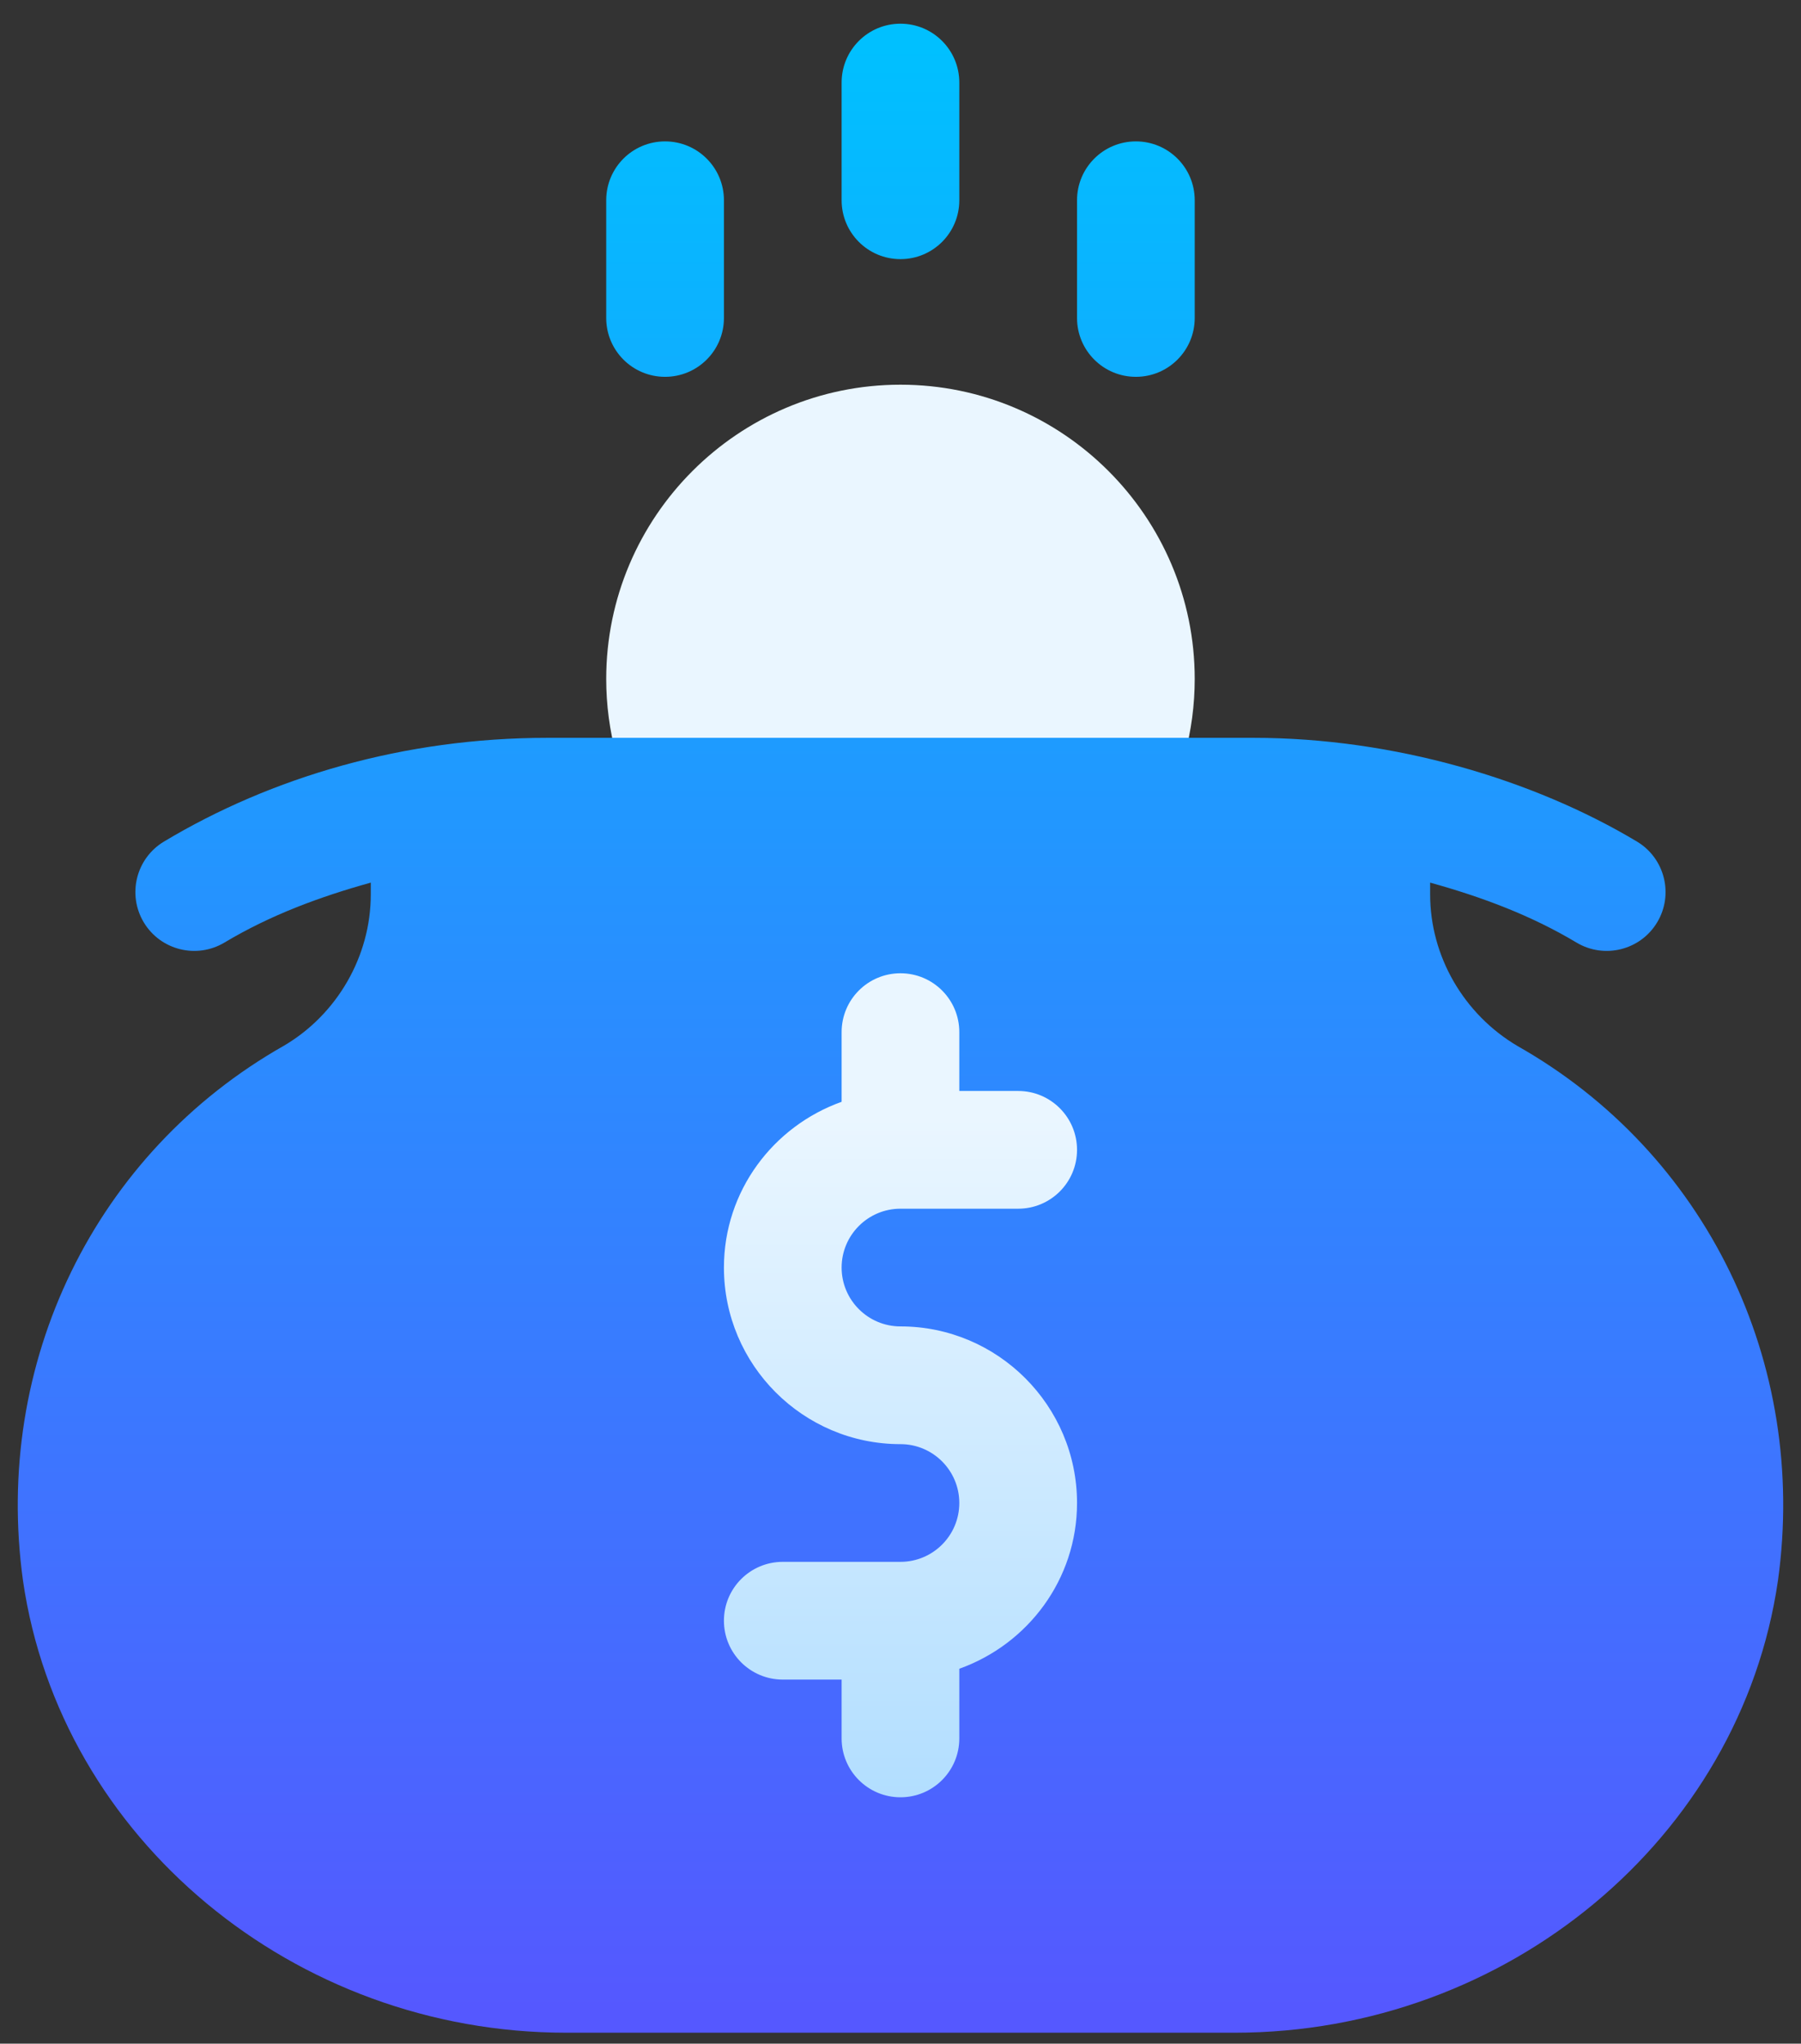
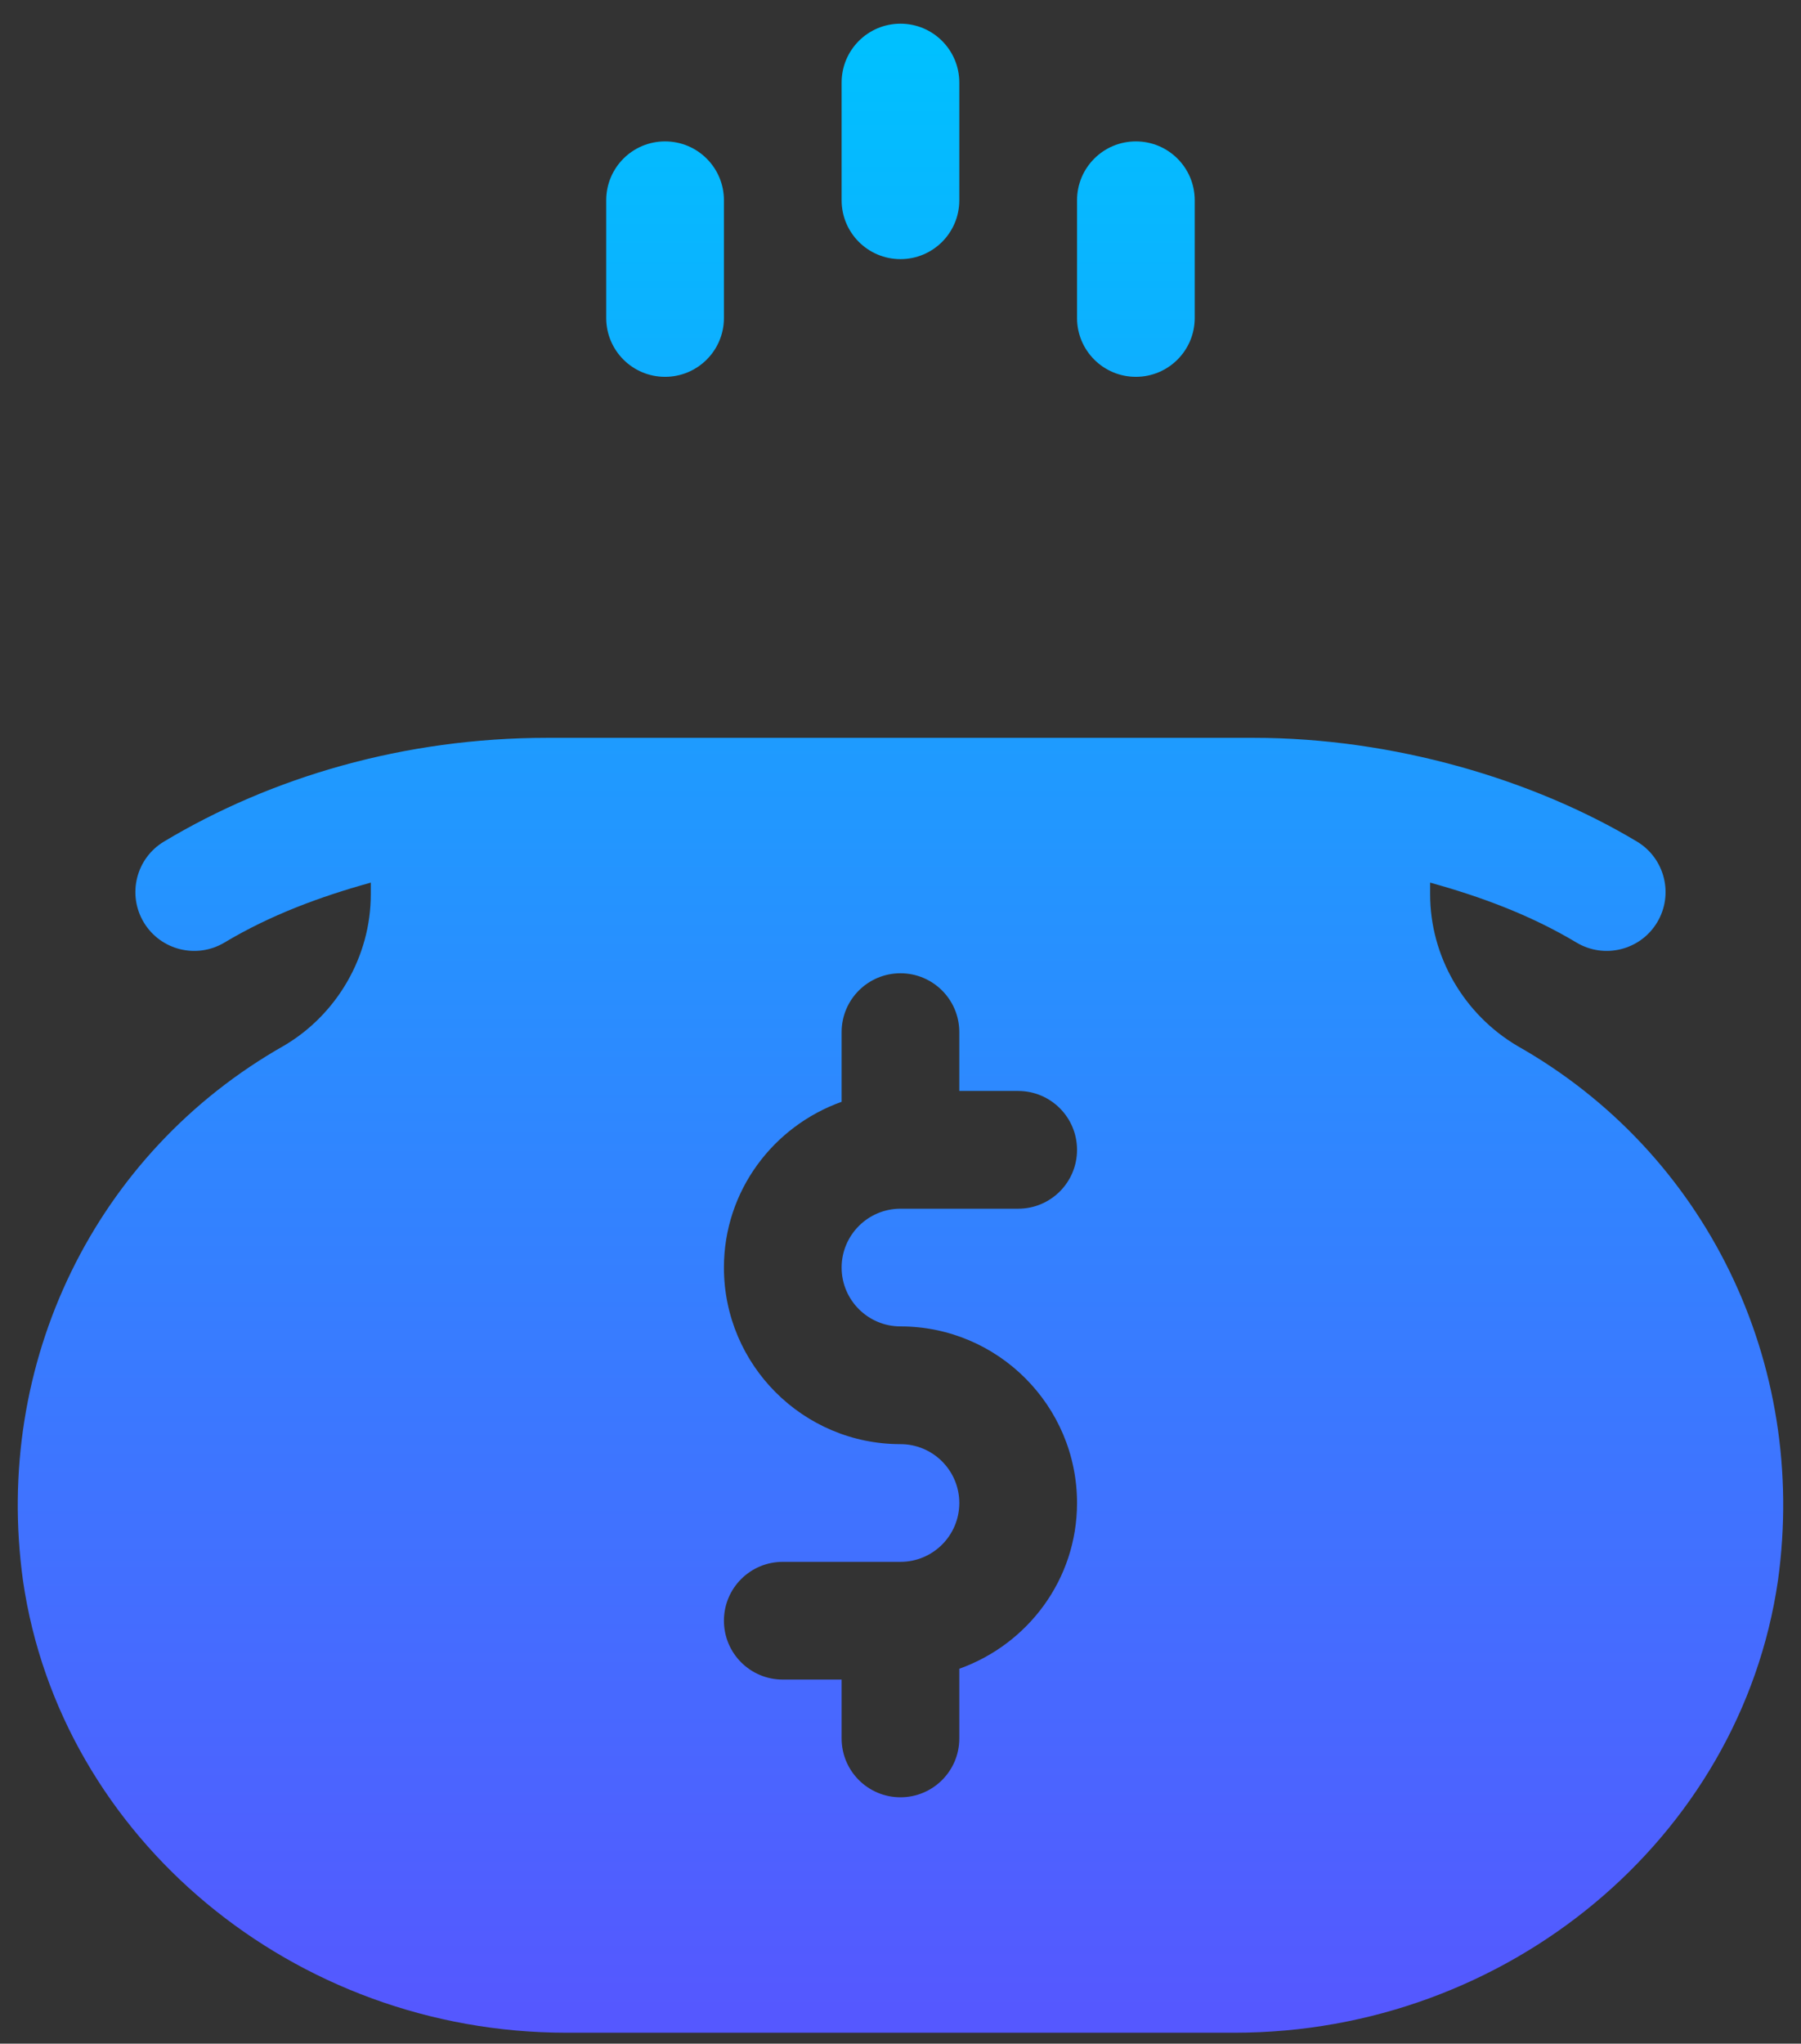
<svg xmlns="http://www.w3.org/2000/svg" width="52px" height="59px" viewBox="0 0 52 59" version="1.1">
  <rect x="0" y="0" width="52" height="59" fill="#333333" stroke="none" />
  <title>401k</title>
  <defs>
    <linearGradient x1="50%" y1="100%" x2="50%" y2="0%" id="linearGradient-1">
      <stop stop-color="#ADDCFF" offset="0%" />
      <stop stop-color="#EAF6FF" offset="50.28%" />
      <stop stop-color="#EAF6FF" offset="100%" />
    </linearGradient>
    <linearGradient x1="50%" y1="100%" x2="50%" y2="0%" id="linearGradient-2">
      <stop stop-color="#5558FF" offset="0%" />
      <stop stop-color="#00C0FF" offset="100%" />
    </linearGradient>
  </defs>
  <g id="Page-1" stroke="none" stroke-width="1" fill="none" fill-rule="evenodd">
    <g id="NXTJoin-Us-&gt;-Search-Open-Positions" transform="translate(-1477, -2249)" fill-rule="nonzero">
      <g id="Group-7" transform="translate(300.5, 2042.684)">
        <g id="Group-6" transform="translate(0, 207)">
          <g id="Savings-Copy" transform="translate(1086, 0)">
            <g id="401k" transform="translate(91.013, 0)">
-               <path d="M25.486,10.422 C20.802,10.422 16.99,14.233 16.99,18.918 C16.99,20.418 17.388,21.89 18.14,23.176 C18.445,23.695 19.003,24.016 19.607,24.016 L31.365,24.016 C31.969,24.016 32.527,23.695 32.832,23.176 C33.584,21.89 33.982,20.418 33.982,18.918 C33.982,14.233 30.171,10.422 25.486,10.422 L25.486,10.422 Z M32.283,32.512 C32.283,30.638 30.76,29.113 28.885,29.113 C28.885,27.24 27.361,25.715 25.486,25.715 C23.611,25.715 22.088,27.24 22.088,29.113 L22.088,30.048 C20.017,31.247 18.689,33.474 18.689,35.91 C18.689,39.659 21.739,42.707 25.486,42.707 L22.088,42.707 C20.213,42.707 18.689,44.232 18.689,46.105 C18.689,47.979 20.213,49.504 22.088,49.504 C22.088,51.377 23.611,52.902 25.486,52.902 C27.361,52.902 28.885,51.377 28.885,49.504 L28.885,48.57 C30.956,47.37 32.283,45.143 32.283,42.707 C32.283,38.958 29.233,35.91 25.486,35.91 L28.885,35.91 C30.76,35.91 32.283,34.385 32.283,32.512 Z" id="Shape" fill="url(#linearGradient-1)" />
              <path d="M43.308,29.518 C41.748,28.599 40.779,26.92 40.779,25.137 L40.779,24.797 C42.252,25.205 43.683,25.736 45.002,26.526 C45.805,27.008 46.85,26.75 47.334,25.944 C47.817,25.139 47.556,24.095 46.751,23.612 C43.765,21.822 39.729,20.617 35.681,20.617 L15.291,20.617 C11.153,20.617 7.326,21.751 4.221,23.612 C3.416,24.095 3.156,25.139 3.638,25.944 C4.122,26.75 5.167,27.008 5.97,26.526 C7.29,25.736 8.72,25.205 10.193,24.797 L10.193,25.137 C10.193,26.919 9.224,28.599 7.689,29.503 C2.236,32.591 -0.724,38.653 0.152,44.957 C1.236,52.393 7.978,58 15.835,58 L35.137,58 C42.994,58 49.737,52.393 50.82,44.957 C50.822,44.952 50.822,44.949 50.822,44.945 C51.696,38.653 48.736,32.591 43.308,29.518 Z M25.486,37.609 C28.297,37.609 30.584,39.896 30.584,42.707 C30.584,44.919 29.159,46.788 27.185,47.492 L27.185,49.504 C27.185,50.443 26.425,51.203 25.486,51.203 C24.547,51.203 23.787,50.443 23.787,49.504 L23.787,47.805 L22.088,47.805 C21.149,47.805 20.389,47.045 20.389,46.105 C20.389,45.166 21.149,44.406 22.088,44.406 L25.486,44.406 C26.424,44.406 27.185,43.645 27.185,42.707 C27.185,41.77 26.424,41.008 25.486,41.008 C22.675,41.008 20.389,38.721 20.389,35.91 C20.389,33.698 21.813,31.829 23.787,31.125 L23.787,29.113 C23.787,28.174 24.547,27.414 25.486,27.414 C26.425,27.414 27.185,28.174 27.185,29.113 L27.185,30.812 L28.885,30.812 C29.824,30.812 30.584,31.573 30.584,32.512 C30.584,33.451 29.824,34.211 28.885,34.211 L25.486,34.211 C24.549,34.211 23.787,34.973 23.787,35.91 C23.787,36.848 24.549,37.609 25.486,37.609 Z M32.283,10.195 C33.222,10.195 33.982,9.435 33.982,8.496 L33.982,5.098 C33.982,4.158 33.222,3.398 32.283,3.398 C31.344,3.398 30.584,4.158 30.584,5.098 L30.584,8.496 C30.584,9.435 31.344,10.195 32.283,10.195 Z M25.486,6.797 C26.425,6.797 27.185,6.037 27.185,5.098 L27.185,1.699 C27.185,0.76 26.425,0 25.486,0 C24.547,0 23.787,0.76 23.787,1.699 L23.787,5.098 C23.787,6.037 24.547,6.797 25.486,6.797 Z M18.689,10.195 C19.629,10.195 20.389,9.435 20.389,8.496 L20.389,5.098 C20.389,4.158 19.629,3.398 18.689,3.398 C17.75,3.398 16.99,4.158 16.99,5.098 L16.99,8.496 C16.99,9.435 17.75,10.195 18.689,10.195 Z" id="Shape" fill="url(#linearGradient-2)" />
            </g>
          </g>
        </g>
      </g>
    </g>
  </g>
</svg>